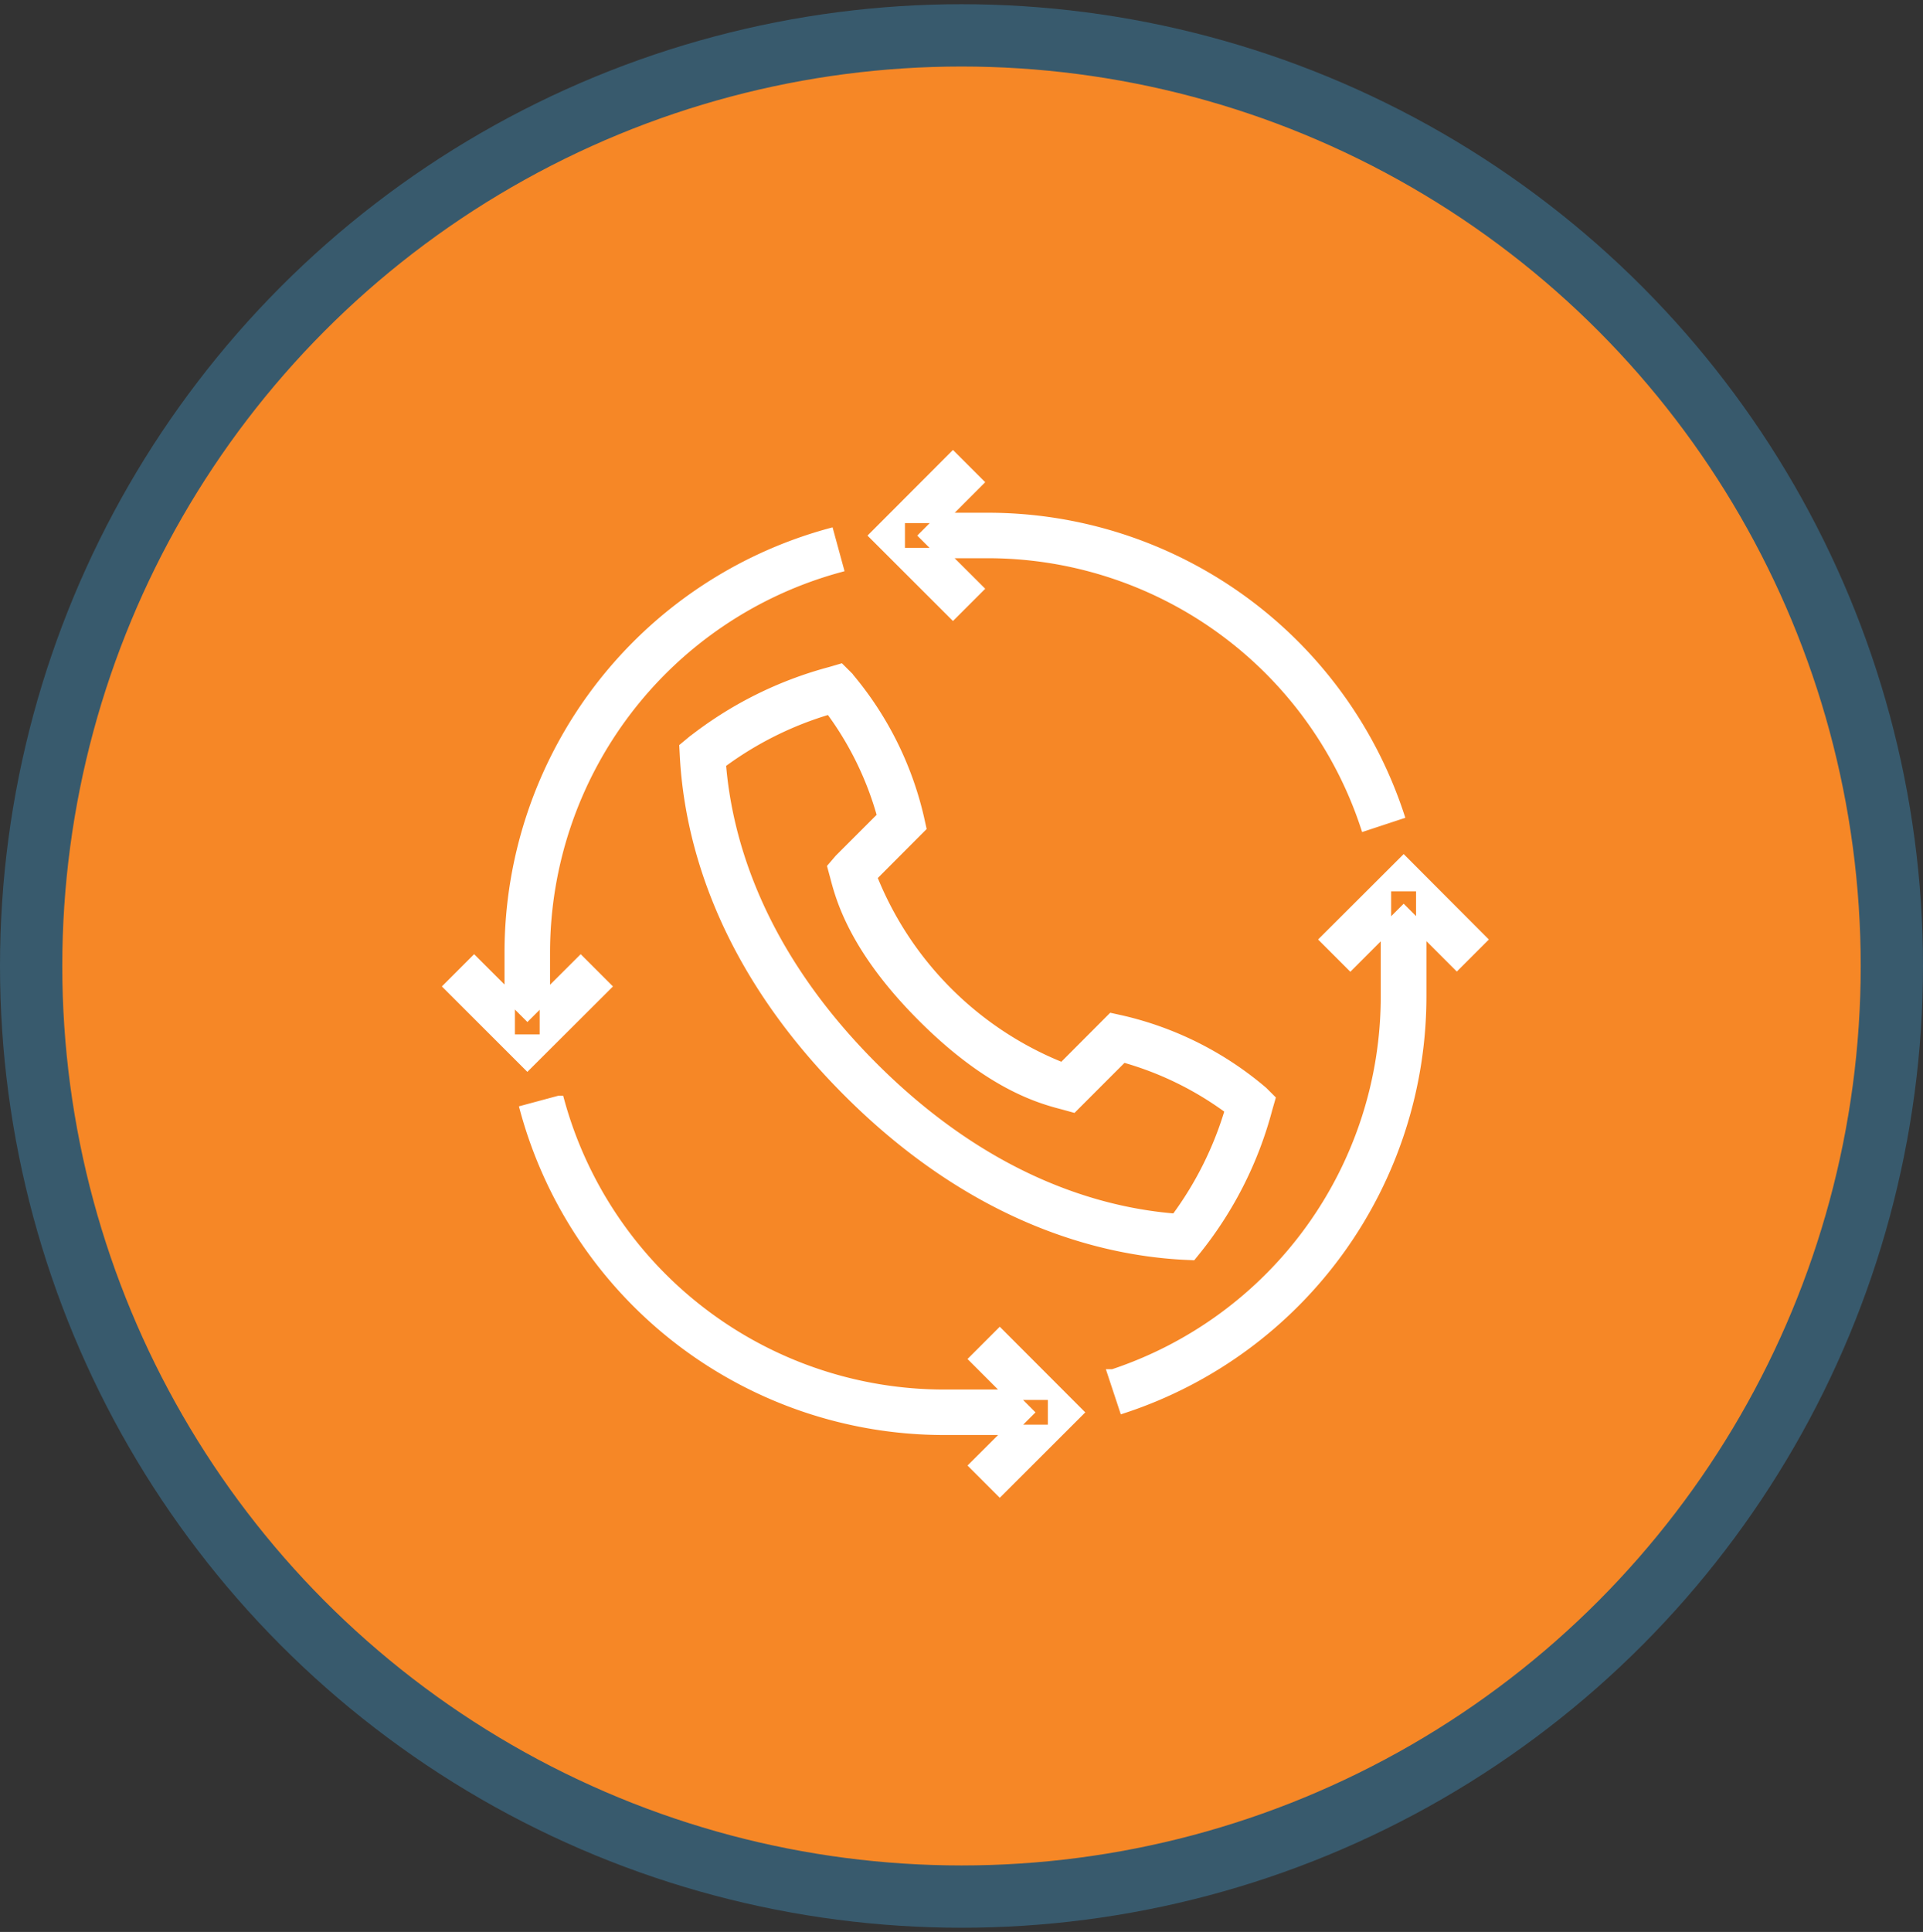
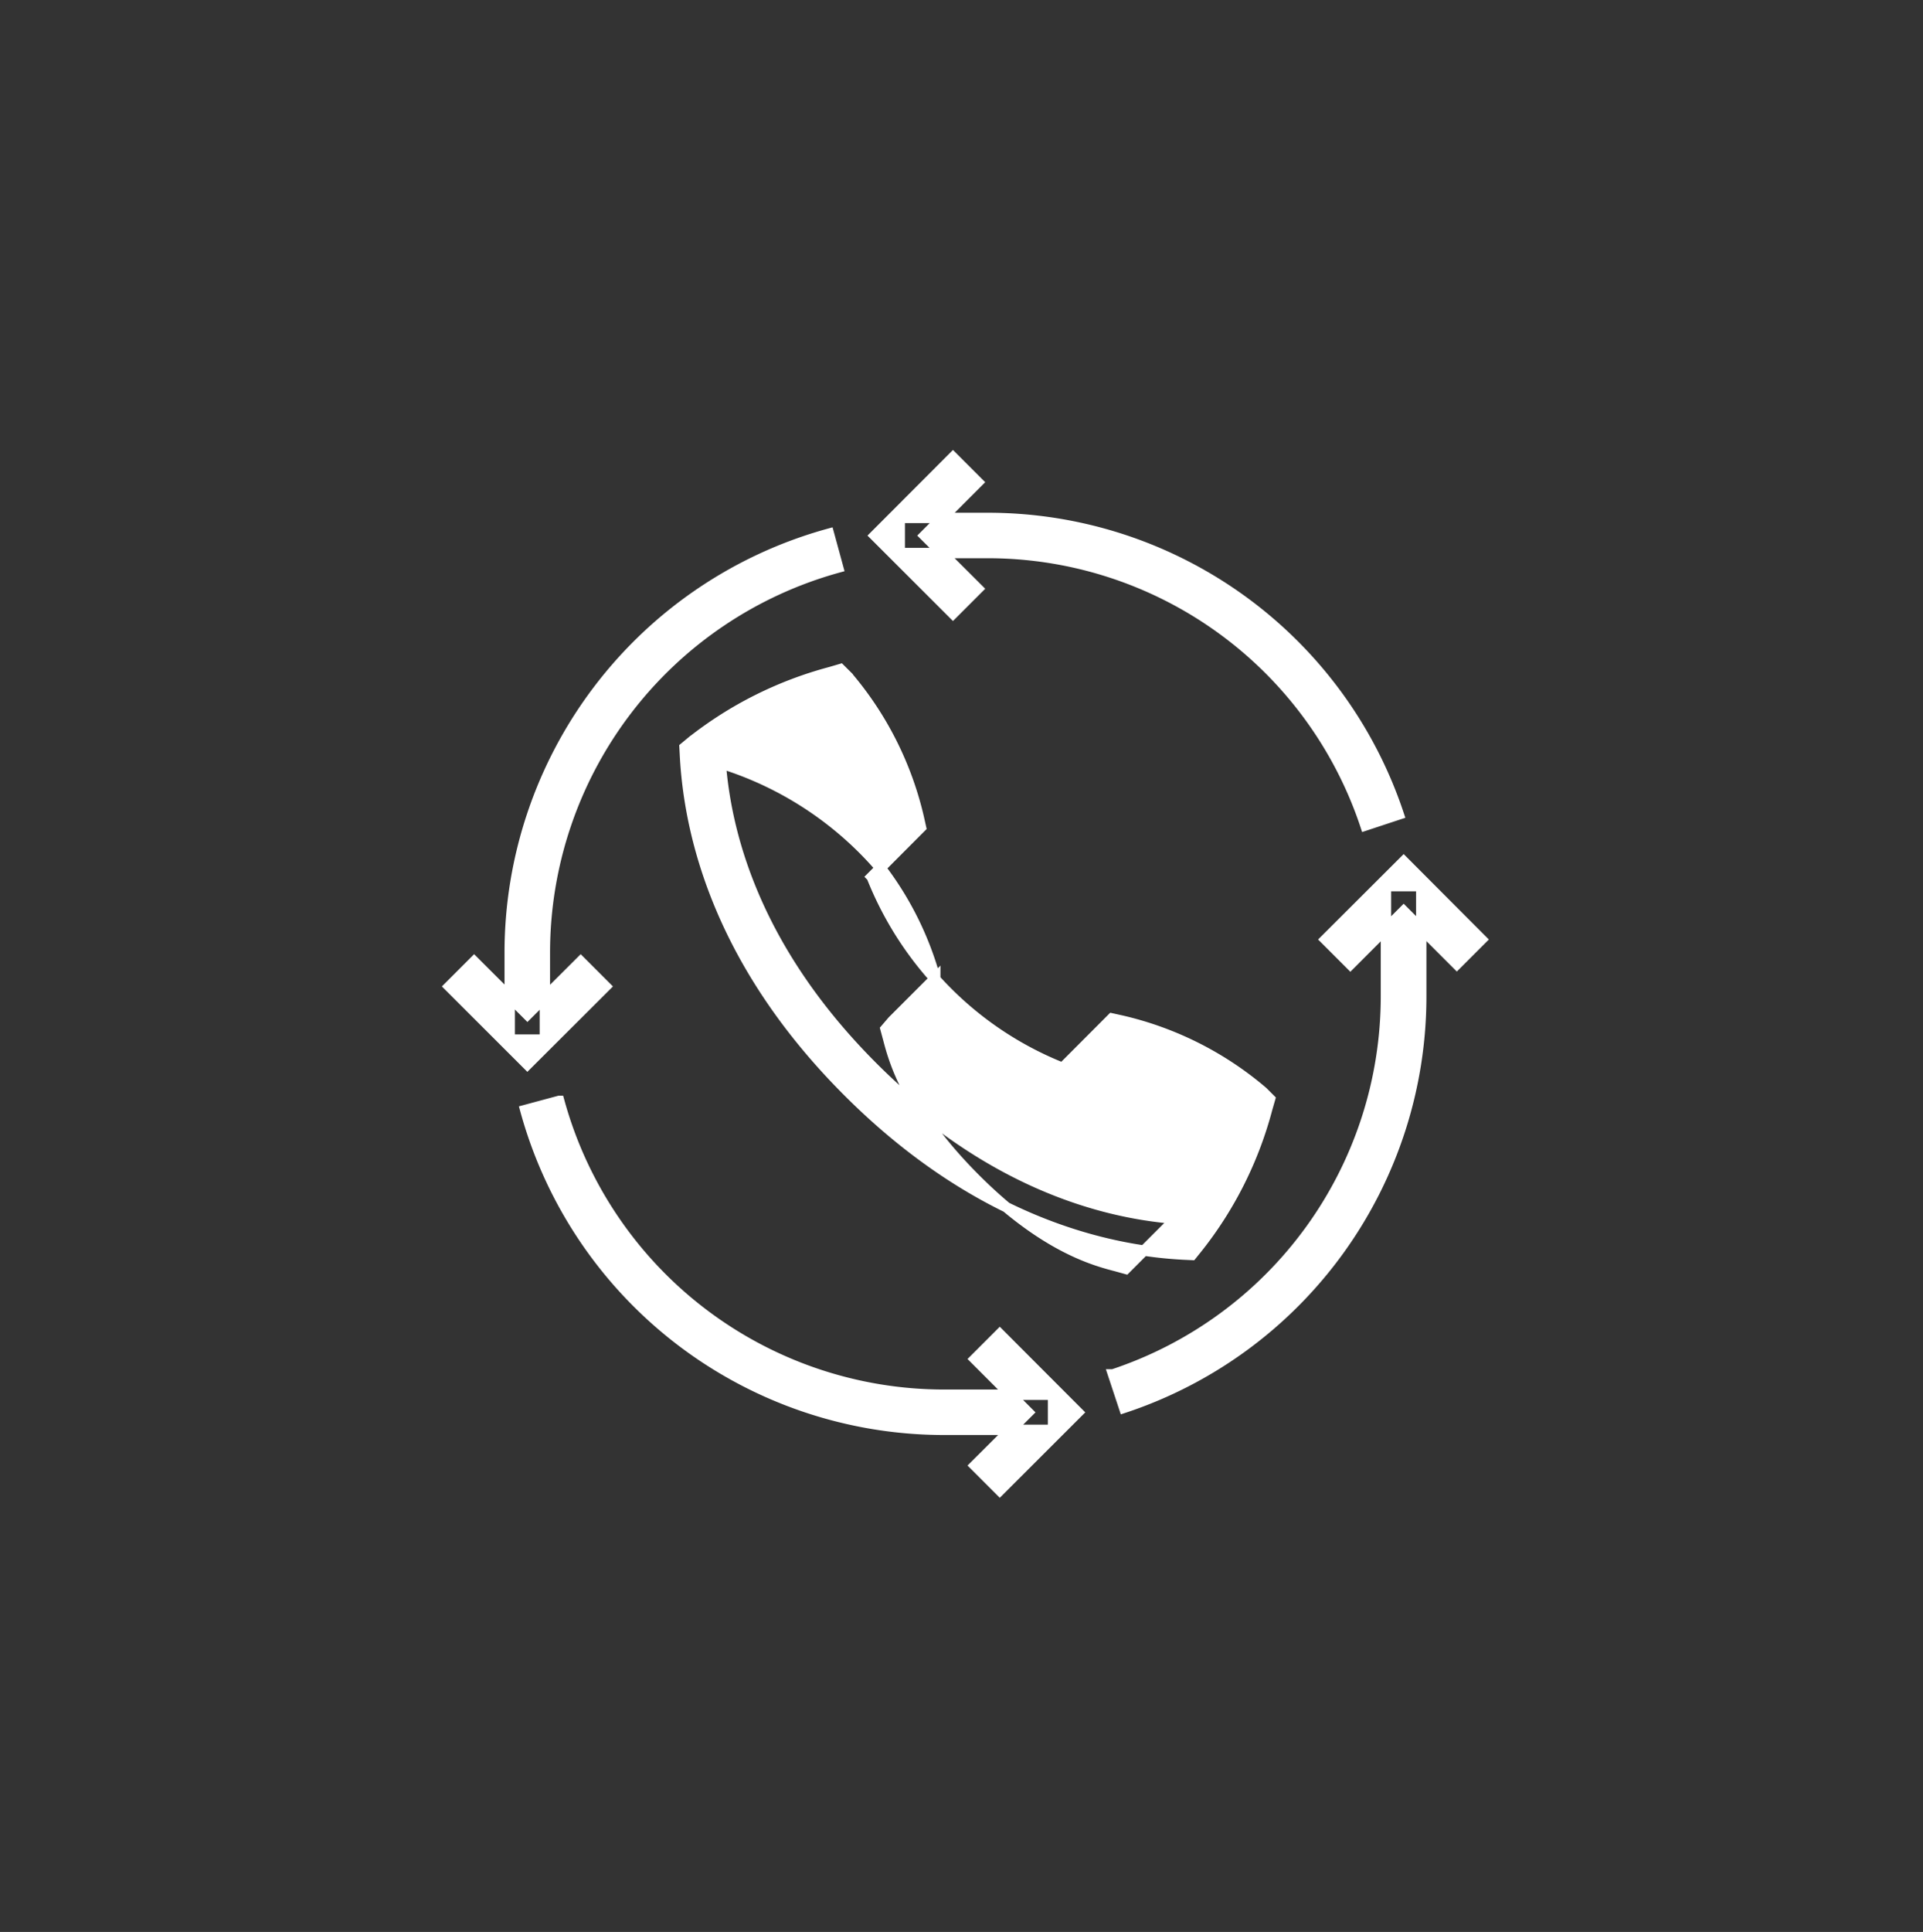
<svg xmlns="http://www.w3.org/2000/svg" id="voip_icon_5" width="92.624" height="93.03" viewBox="0 0 92.624 93.03">
  <rect x="0" y="0" width="92.624" height="93.03" fill="#333333" stroke="none" />
  <defs>
    <style>
      .cls-1 {
        fill: #f68726;
        stroke: #385a6d;
        stroke-width: 3px;
      }

      .cls-2 {
        fill: #fff;
        stroke: #fff;
        stroke-width: 0.5px;
        fill-rule: evenodd;
      }
    </style>
  </defs>
-   <circle id="Ellipse_1_copy_3" data-name="Ellipse 1 copy 3" class="cls-1" cx="46.312" cy="46.515" r="44.812" />
-   <path class="cls-2" d="M998.924,3149.25a19.173,19.173,0,0,0-18.21-13.12h-4.22v-1.69h4.22a20.855,20.855,0,0,1,19.816,14.28ZM987.3,3177.29l-0.533-1.61a19.178,19.178,0,0,0,13.145-18.23v-5.28h1.7v5.28A20.875,20.875,0,0,1,987.3,3177.29Zm-3.422,1.06h-5.266a20.916,20.916,0,0,1-20.155-15.4l1.633-.44a19.226,19.226,0,0,0,18.522,14.15h5.266v1.69ZM959.4,3159.56h-1.693v-4.21a20.93,20.93,0,0,1,15.376-20.15l0.445,1.63a19.236,19.236,0,0,0-14.128,18.52v4.21Zm19.657-20.51-3.764-3.76,3.764-3.77,1.2,1.2-2.567,2.57,2.567,2.56Zm-20.5,21.71-3.764-3.76,1.2-1.2,2.567,2.56,2.566-2.56,1.2,1.2Zm22.755,20.51-1.2-1.2,2.567-2.56-2.567-2.57,1.2-1.2,3.764,3.77Zm16.886-25.33-1.2-1.2,3.768-3.76,3.75,3.76-1.19,1.19-2.56-2.56Zm-7.634,13.99-0.433-.02c-4-.22-10.055-1.76-16.139-7.85s-7.62-12.13-7.841-16.14l-0.023-.43,0.338-.28a18.483,18.483,0,0,1,6.692-3.35l0.478-.14,0.352,0.35a16.124,16.124,0,0,1,3.428,6.82l0.1,0.45-2.373,2.38a16.406,16.406,0,0,0,9.193,9.2l2.375-2.38,0.452,0.1a16.016,16.016,0,0,1,6.816,3.43l0.35,0.35-0.138.48a18.3,18.3,0,0,1-3.353,6.69Zm-22.693-23.67c0.292,3.71,1.834,9.12,7.318,14.61s10.893,7.03,14.6,7.32a16.729,16.729,0,0,0,2.624-5.26,15.706,15.706,0,0,0-5.168-2.53l-2.409,2.41-0.471-.13c-1.077-.28-3.494-0.93-6.773-4.21s-3.928-5.7-4.2-6.74l-0.127-.47,0.334-.39,2.061-2.06a15.521,15.521,0,0,0-2.529-5.17A16.615,16.615,0,0,0,967.872,3146.26Z" transform="translate(-933.156 -3109.5)" />
+   <path class="cls-2" d="M998.924,3149.25a19.173,19.173,0,0,0-18.21-13.12h-4.22v-1.69h4.22a20.855,20.855,0,0,1,19.816,14.28ZM987.3,3177.29l-0.533-1.61a19.178,19.178,0,0,0,13.145-18.23v-5.28h1.7v5.28A20.875,20.875,0,0,1,987.3,3177.29Zm-3.422,1.06h-5.266a20.916,20.916,0,0,1-20.155-15.4l1.633-.44a19.226,19.226,0,0,0,18.522,14.15h5.266v1.69ZM959.4,3159.56h-1.693v-4.21a20.93,20.93,0,0,1,15.376-20.15l0.445,1.63a19.236,19.236,0,0,0-14.128,18.52v4.21Zm19.657-20.51-3.764-3.76,3.764-3.77,1.2,1.2-2.567,2.57,2.567,2.56Zm-20.5,21.71-3.764-3.76,1.2-1.2,2.567,2.56,2.566-2.56,1.2,1.2Zm22.755,20.51-1.2-1.2,2.567-2.56-2.567-2.57,1.2-1.2,3.764,3.77Zm16.886-25.33-1.2-1.2,3.768-3.76,3.75,3.76-1.19,1.19-2.56-2.56Zm-7.634,13.99-0.433-.02c-4-.22-10.055-1.76-16.139-7.85s-7.62-12.13-7.841-16.14l-0.023-.43,0.338-.28a18.483,18.483,0,0,1,6.692-3.35l0.478-.14,0.352,0.35a16.124,16.124,0,0,1,3.428,6.82l0.1,0.45-2.373,2.38a16.406,16.406,0,0,0,9.193,9.2l2.375-2.38,0.452,0.1a16.016,16.016,0,0,1,6.816,3.43l0.35,0.35-0.138.48a18.3,18.3,0,0,1-3.353,6.69Zm-22.693-23.67c0.292,3.71,1.834,9.12,7.318,14.61s10.893,7.03,14.6,7.32l-2.409,2.41-0.471-.13c-1.077-.28-3.494-0.93-6.773-4.21s-3.928-5.7-4.2-6.74l-0.127-.47,0.334-.39,2.061-2.06a15.521,15.521,0,0,0-2.529-5.17A16.615,16.615,0,0,0,967.872,3146.26Z" transform="translate(-933.156 -3109.5)" />
</svg>